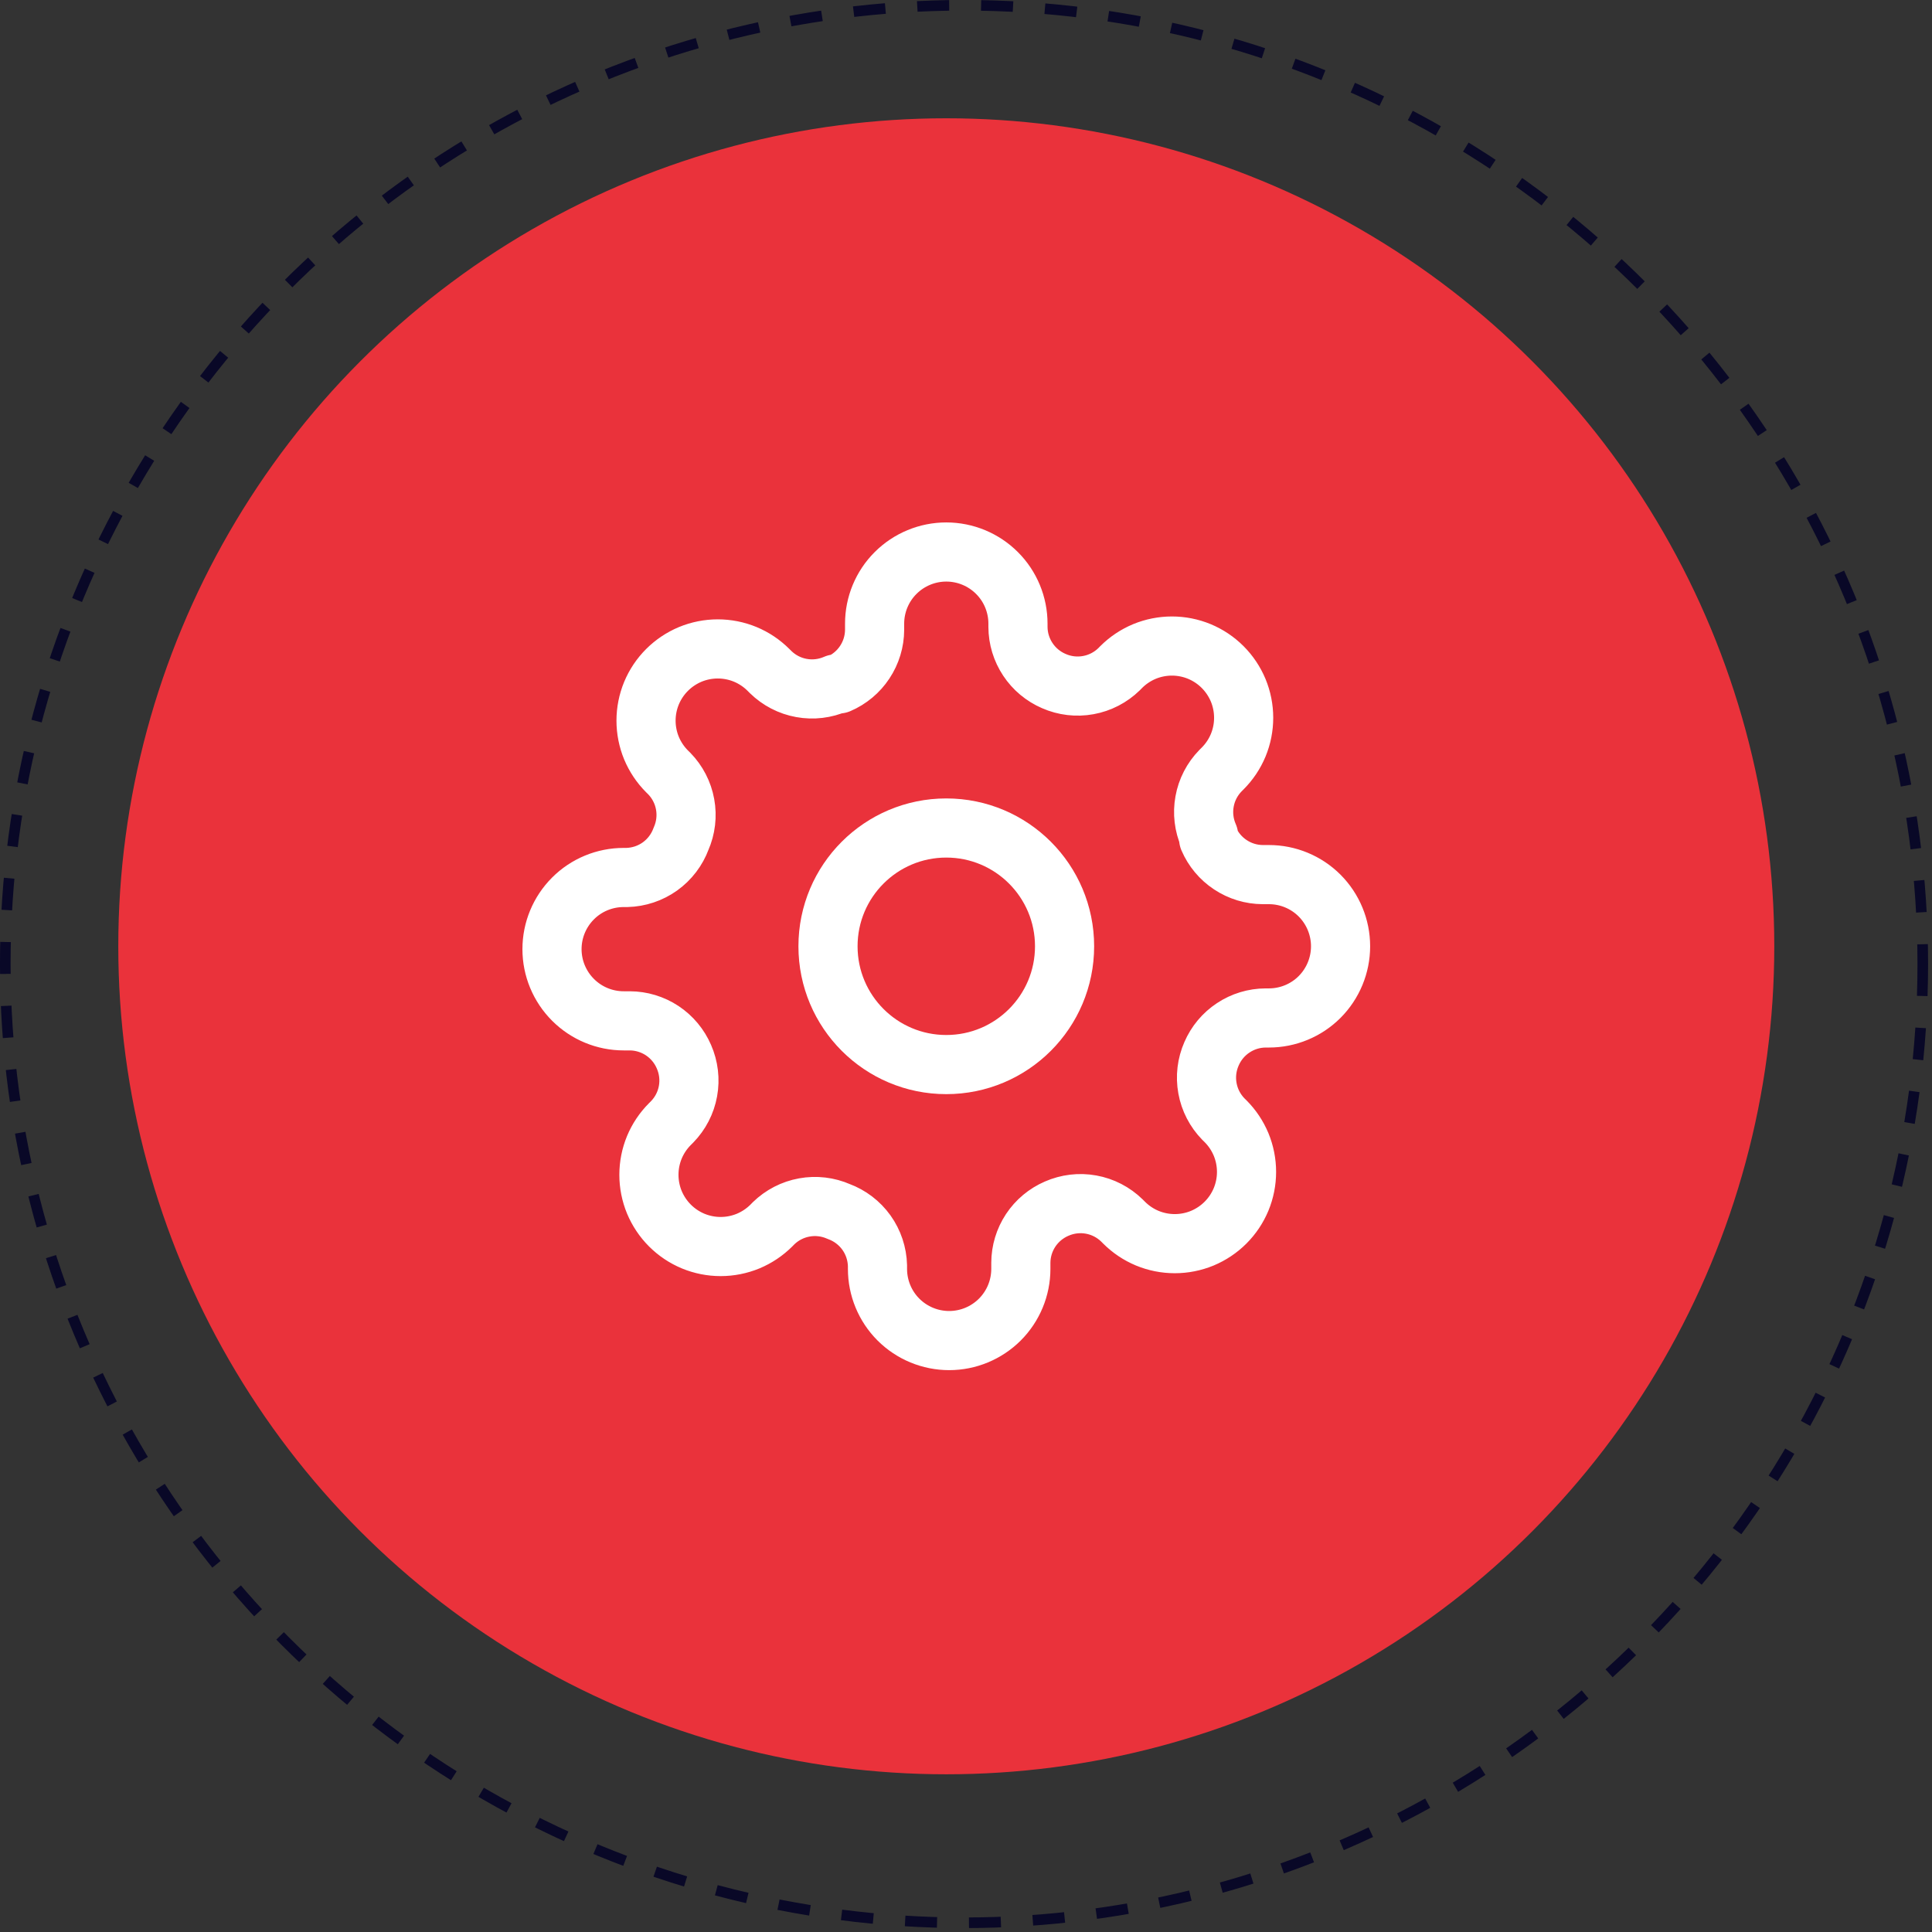
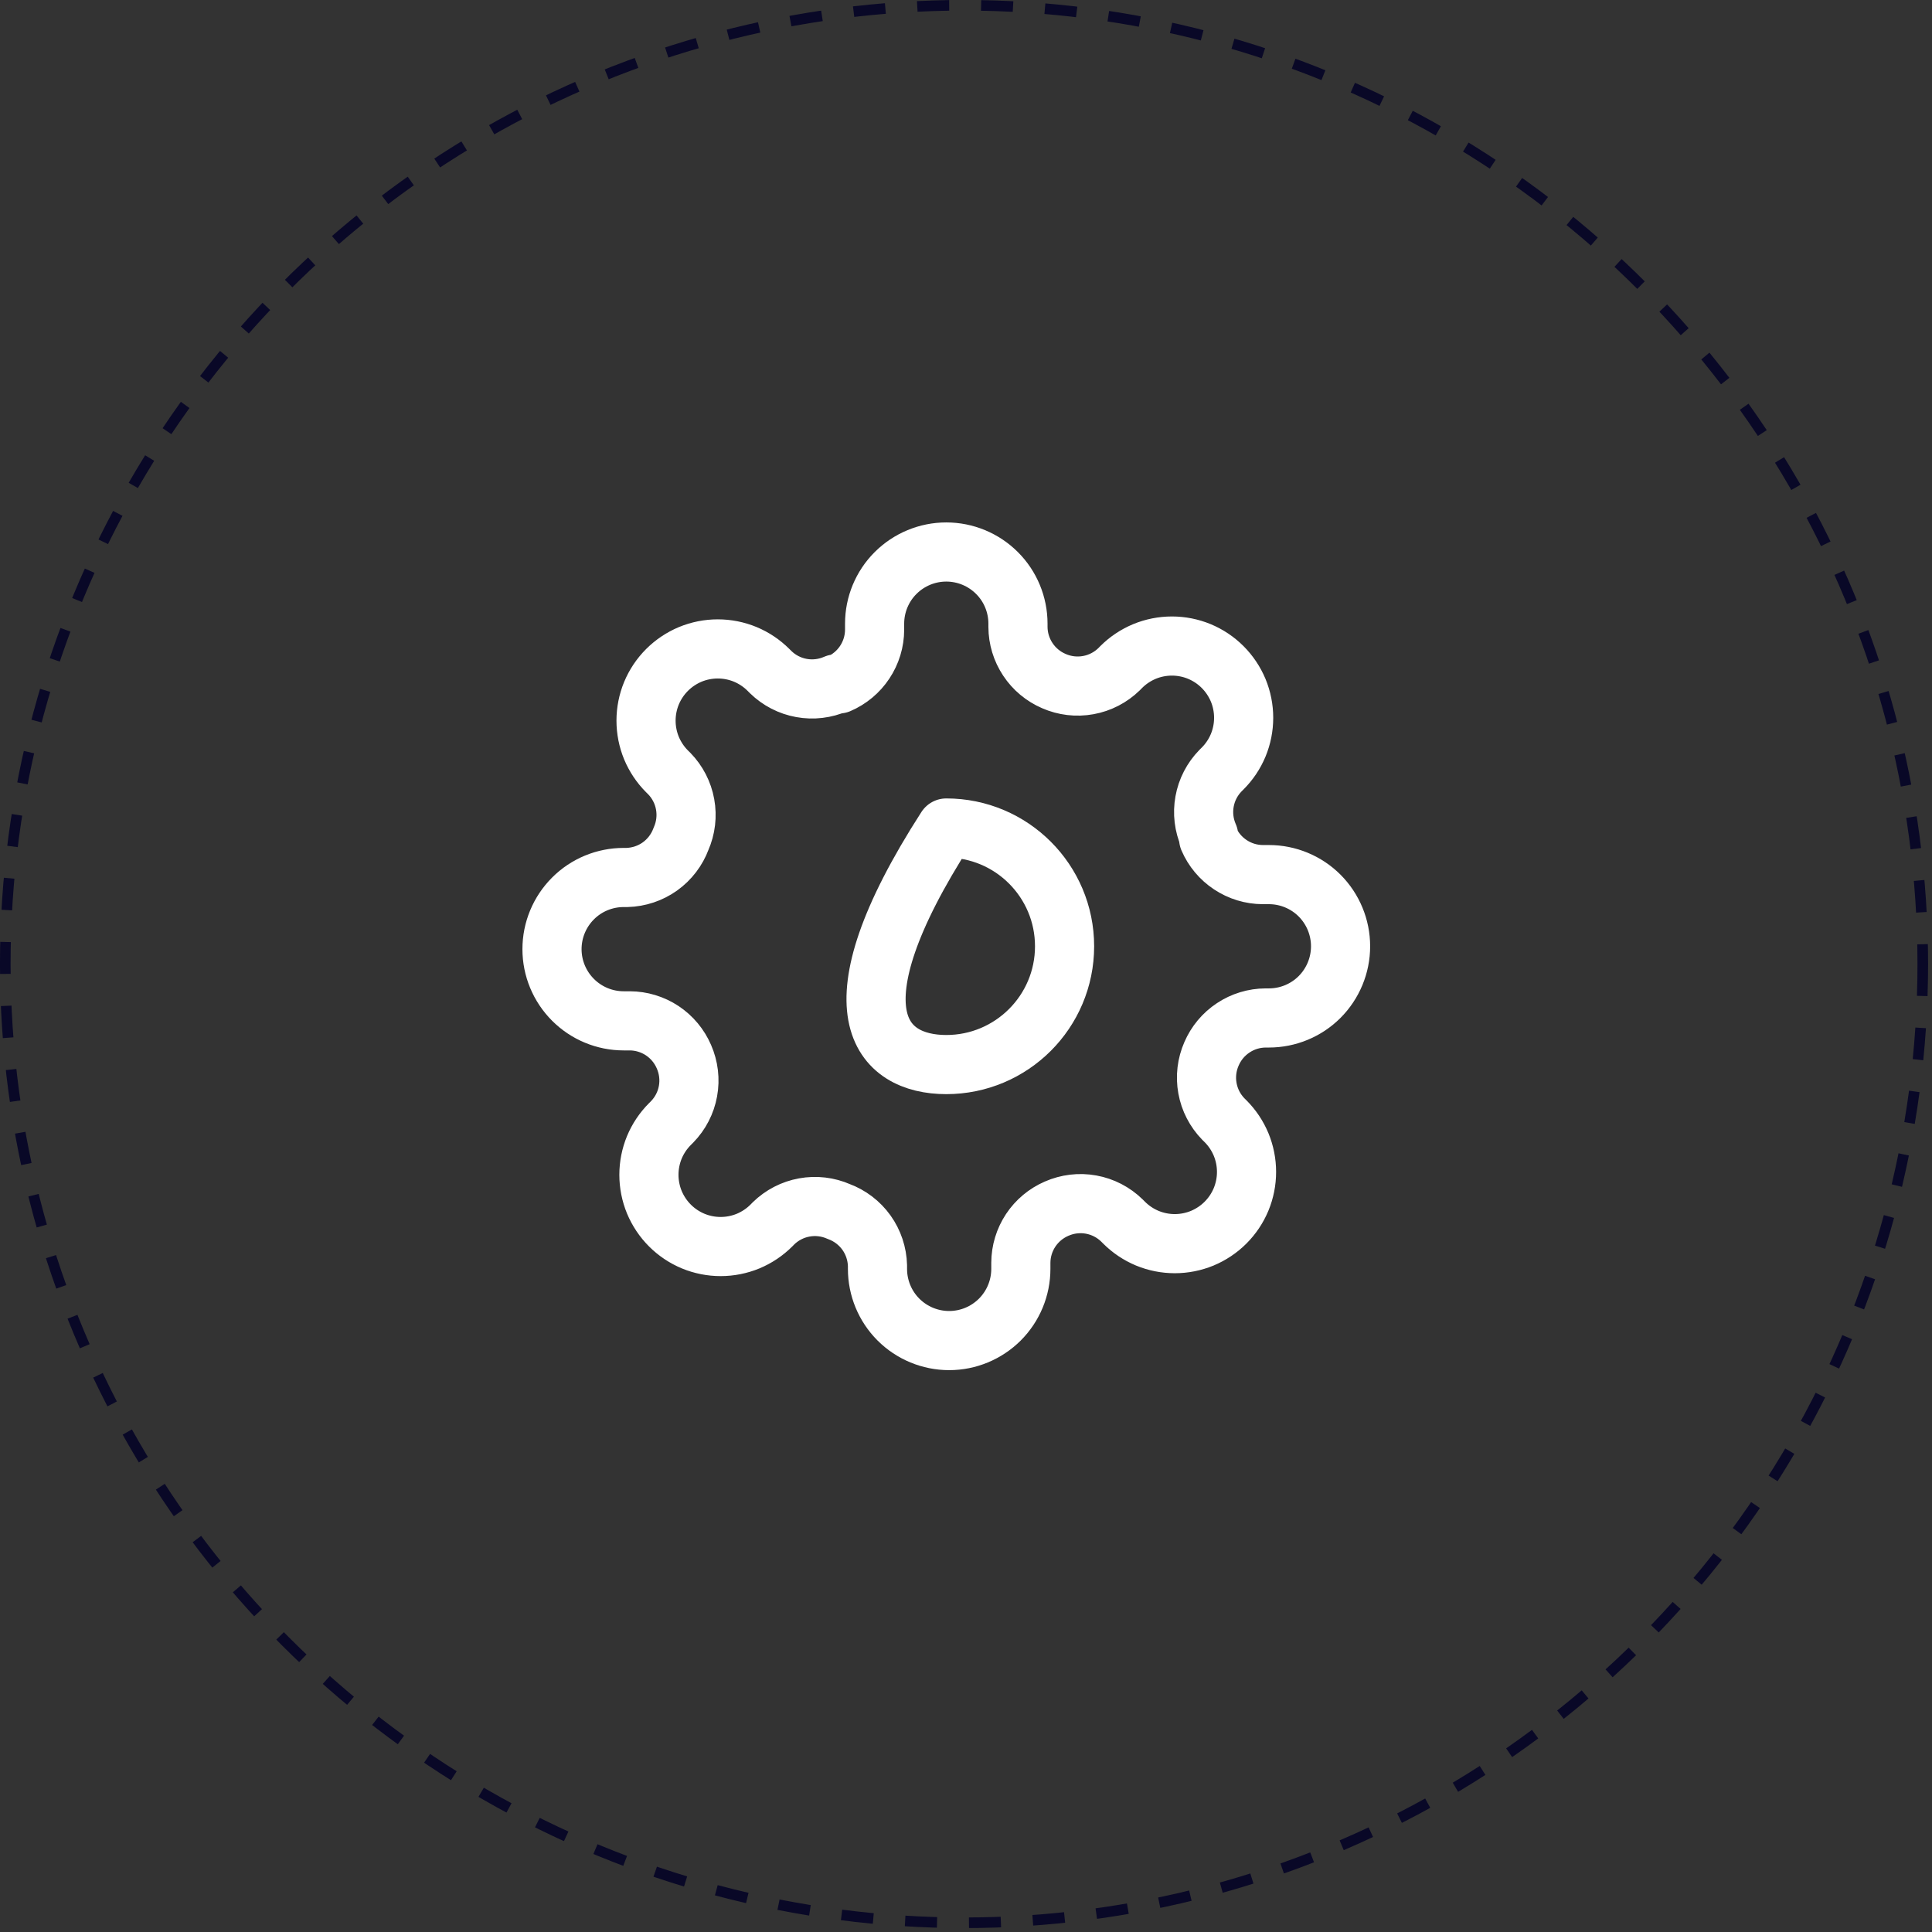
<svg xmlns="http://www.w3.org/2000/svg" width="49" height="49" viewBox="0 0 49 49" fill="none">
  <rect x="0" y="0" width="49" height="49" fill="#333333" stroke="none" />
  <circle cx="24.45" cy="24.45" r="24.316" stroke="#090827" stroke-width="0.269" stroke-dasharray="0.81 0.81" />
-   <circle cx="24" cy="24" r="21" fill="#EA323B" />
-   <path d="M24 27C25.657 27 27 25.657 27 24C27 22.343 25.657 21 24 21C22.343 21 21 22.343 21 24C21 25.657 22.343 27 24 27Z" stroke="white" stroke-width="1.5" stroke-linecap="round" stroke-linejoin="round" />
+   <path d="M24 27C25.657 27 27 25.657 27 24C27 22.343 25.657 21 24 21C21 25.657 22.343 27 24 27Z" stroke="white" stroke-width="1.5" stroke-linecap="round" stroke-linejoin="round" />
  <path d="M30.727 26.727C30.606 27.002 30.57 27.306 30.624 27.601C30.677 27.895 30.818 28.168 31.027 28.382L31.082 28.436C31.251 28.605 31.385 28.806 31.477 29.026C31.568 29.247 31.615 29.484 31.615 29.723C31.615 29.962 31.568 30.198 31.477 30.419C31.385 30.64 31.251 30.84 31.082 31.009C30.913 31.178 30.712 31.312 30.492 31.404C30.271 31.495 30.034 31.542 29.796 31.542C29.556 31.542 29.32 31.495 29.099 31.404C28.878 31.312 28.678 31.178 28.509 31.009L28.454 30.954C28.24 30.745 27.968 30.604 27.673 30.551C27.378 30.497 27.074 30.534 26.8 30.654C26.531 30.77 26.302 30.961 26.14 31.205C25.979 31.449 25.892 31.735 25.891 32.027V32.182C25.891 32.664 25.699 33.127 25.358 33.468C25.017 33.808 24.555 34 24.073 34C23.59 34 23.128 33.808 22.787 33.468C22.446 33.127 22.255 32.664 22.255 32.182V32.1C22.247 31.799 22.15 31.507 21.975 31.262C21.8 31.018 21.555 30.831 21.273 30.727C20.998 30.606 20.694 30.57 20.399 30.624C20.105 30.677 19.832 30.818 19.618 31.027L19.564 31.082C19.395 31.251 19.194 31.385 18.974 31.477C18.753 31.568 18.516 31.615 18.277 31.615C18.038 31.615 17.802 31.568 17.581 31.477C17.36 31.385 17.16 31.251 16.991 31.082C16.822 30.913 16.688 30.712 16.596 30.492C16.505 30.271 16.458 30.034 16.458 29.796C16.458 29.556 16.505 29.32 16.596 29.099C16.688 28.878 16.822 28.678 16.991 28.509L17.046 28.454C17.255 28.24 17.396 27.968 17.449 27.673C17.503 27.378 17.466 27.074 17.346 26.8C17.23 26.531 17.039 26.302 16.795 26.14C16.551 25.979 16.265 25.892 15.973 25.891H15.818C15.336 25.891 14.873 25.699 14.533 25.358C14.192 25.017 14 24.555 14 24.073C14 23.59 14.192 23.128 14.533 22.787C14.873 22.446 15.336 22.255 15.818 22.255H15.9C16.201 22.247 16.493 22.15 16.738 21.975C16.982 21.8 17.169 21.555 17.273 21.273C17.394 20.998 17.43 20.694 17.376 20.399C17.323 20.105 17.182 19.832 16.973 19.618L16.918 19.564C16.749 19.395 16.615 19.194 16.523 18.974C16.432 18.753 16.385 18.516 16.385 18.277C16.385 18.038 16.432 17.802 16.523 17.581C16.615 17.36 16.749 17.16 16.918 16.991C17.087 16.822 17.288 16.688 17.508 16.596C17.729 16.505 17.966 16.458 18.204 16.458C18.444 16.458 18.68 16.505 18.901 16.596C19.122 16.688 19.322 16.822 19.491 16.991L19.546 17.046C19.76 17.255 20.032 17.396 20.327 17.449C20.622 17.503 20.926 17.466 21.2 17.346H21.273C21.542 17.23 21.771 17.039 21.932 16.795C22.094 16.551 22.181 16.265 22.182 15.973V15.818C22.182 15.336 22.373 14.873 22.714 14.533C23.055 14.192 23.518 14 24 14C24.482 14 24.945 14.192 25.286 14.533C25.627 14.873 25.818 15.336 25.818 15.818V15.9C25.819 16.192 25.906 16.478 26.068 16.722C26.229 16.966 26.458 17.157 26.727 17.273C27.002 17.394 27.306 17.43 27.601 17.376C27.895 17.323 28.168 17.182 28.382 16.973L28.436 16.918C28.605 16.749 28.806 16.615 29.026 16.523C29.247 16.432 29.484 16.385 29.723 16.385C29.962 16.385 30.198 16.432 30.419 16.523C30.64 16.615 30.84 16.749 31.009 16.918C31.178 17.087 31.312 17.288 31.404 17.508C31.495 17.729 31.542 17.966 31.542 18.204C31.542 18.444 31.495 18.68 31.404 18.901C31.312 19.122 31.178 19.322 31.009 19.491L30.954 19.546C30.745 19.76 30.604 20.032 30.551 20.327C30.497 20.622 30.534 20.926 30.654 21.2V21.273C30.77 21.542 30.961 21.771 31.205 21.932C31.449 22.094 31.735 22.181 32.027 22.182H32.182C32.664 22.182 33.127 22.373 33.468 22.714C33.808 23.055 34 23.518 34 24C34 24.482 33.808 24.945 33.468 25.286C33.127 25.627 32.664 25.818 32.182 25.818H32.1C31.808 25.819 31.522 25.906 31.278 26.068C31.034 26.229 30.843 26.458 30.727 26.727Z" stroke="white" stroke-width="1.5" stroke-linecap="round" stroke-linejoin="round" />
</svg>